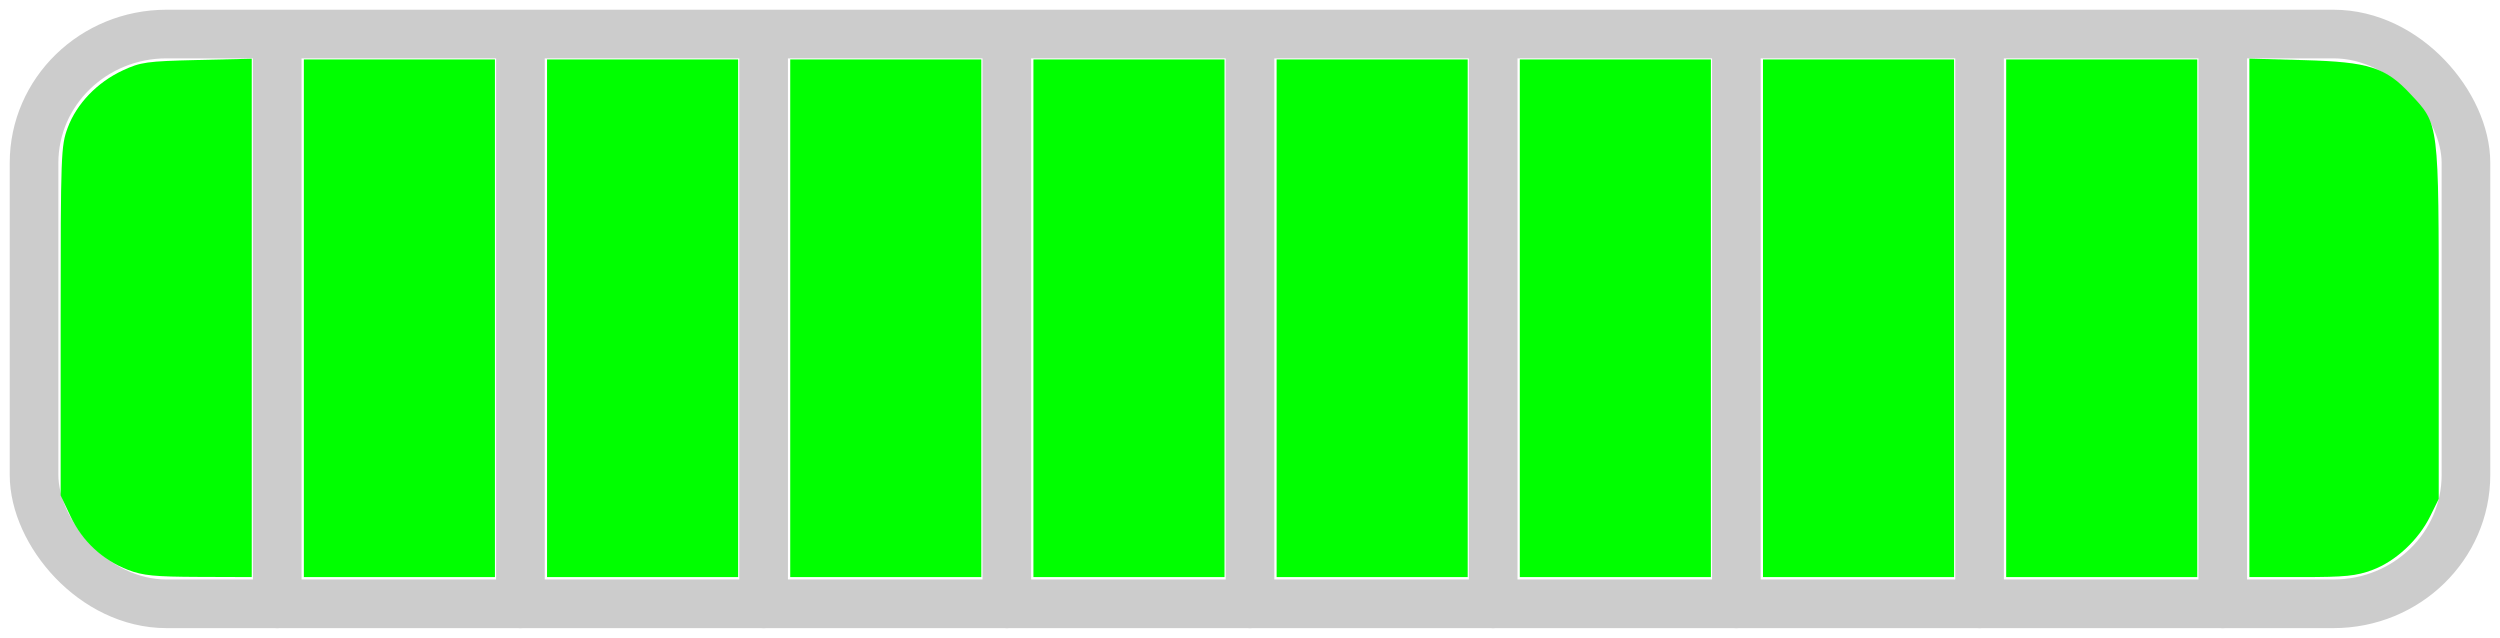
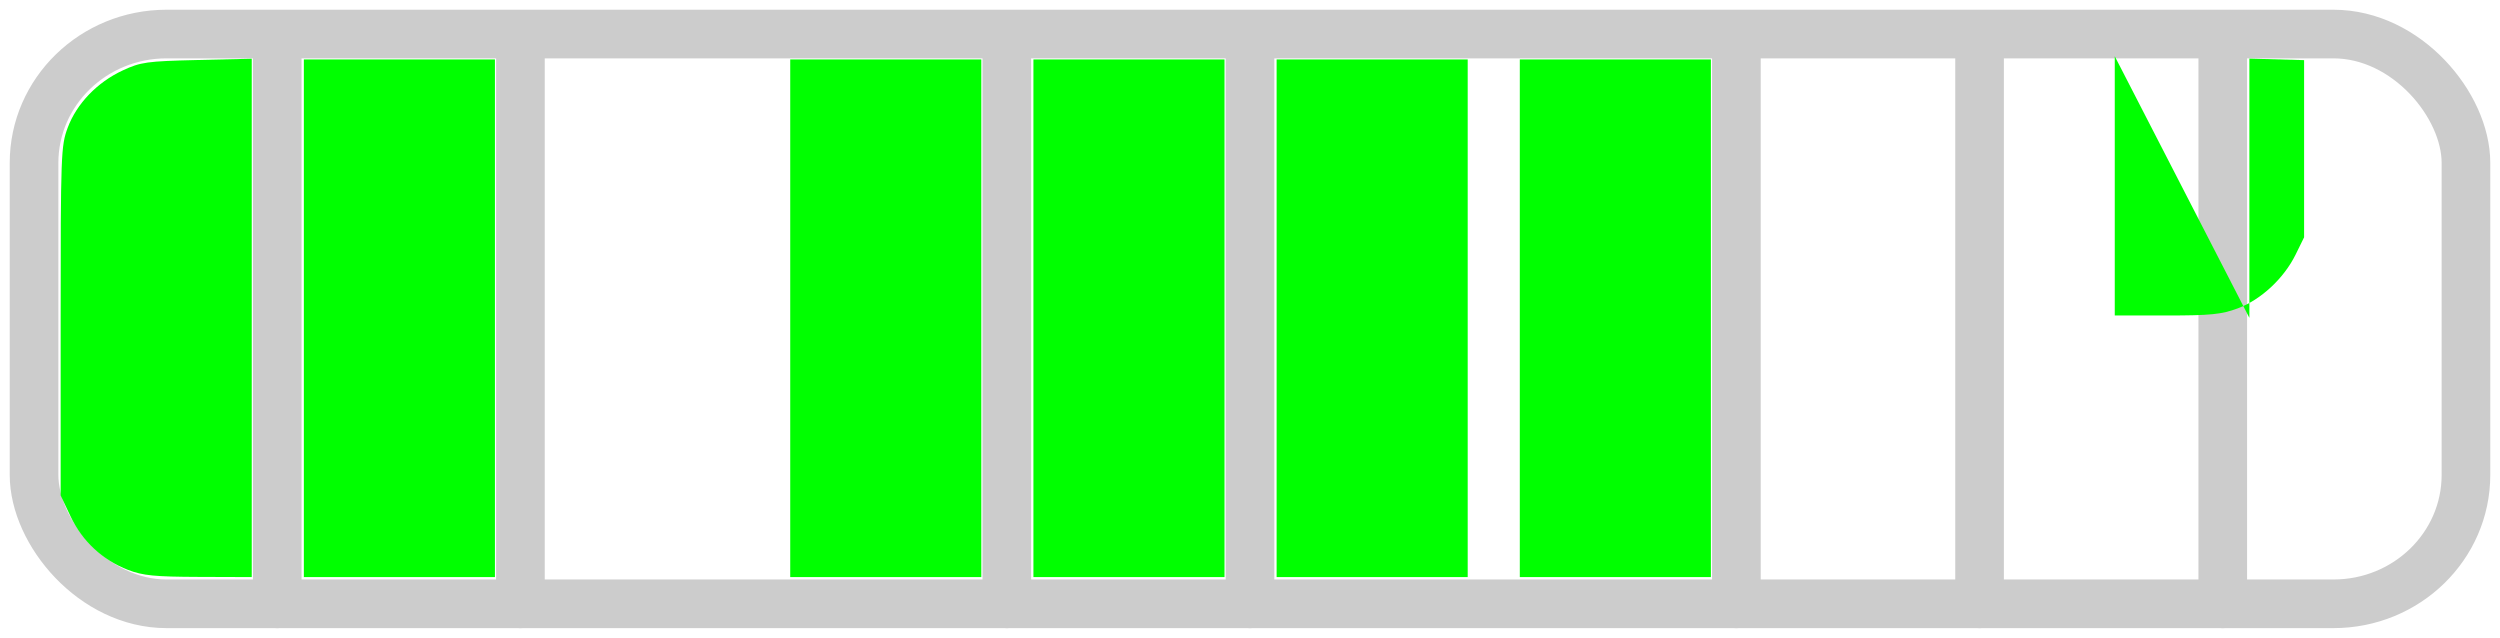
<svg xmlns="http://www.w3.org/2000/svg" xmlns:ns1="http://www.inkscape.org/namespaces/inkscape" xmlns:ns2="http://sodipodi.sourceforge.net/DTD/sodipodi-0.dtd" width="514" height="131.143" id="svg2" version="1.1" ns1:version="0.48.0 r9654" ns2:docname="progress 80.svg">
  <defs id="defs4" />
  <ns2:namedview id="base" pagecolor="#ffffff" bordercolor="#666666" borderopacity="1.0" ns1:pageopacity="0.0" ns1:pageshadow="2" ns1:zoom="1.4" ns1:cx="288.18592" ns1:cy="130.49312" ns1:document-units="px" ns1:current-layer="layer1" showgrid="false" fit-margin-top="2" fit-margin-left="2" fit-margin-right="2" fit-margin-bottom="2" ns1:window-width="1280" ns1:window-height="755" ns1:window-x="-4" ns1:window-y="-4" ns1:window-maximized="1" />
  <g ns1:label="Layer 1" ns1:groupmode="layer" id="layer1" transform="translate(-7.091,-18.148)">
    <g id="g3860" transform="translate(9.091,-405.071)">
      <rect ry="26.497" rx="27.241" y="430.219" x="5" height="117.143" width="500" id="rect2985" style="fill:none;stroke:#cccccc;stroke-width:10;stroke-miterlimit:4;stroke-dasharray:none" />
-       <path ns1:connector-curvature="0" id="path3755" d="m 155,431.537 0,115.825" style="fill:none;stroke:#cccccc;stroke-width:10;stroke-linecap:round;stroke-linejoin:round;stroke-miterlimit:4;stroke-opacity:1;stroke-dasharray:none;stroke-dashoffset:0" />
      <path ns1:connector-curvature="0" id="path3755-7" d="m 55,431.537 0,115.825" style="fill:none;stroke:#cccccc;stroke-width:10;stroke-linecap:round;stroke-linejoin:round;stroke-miterlimit:4;stroke-opacity:1;stroke-dasharray:none;stroke-dashoffset:0" />
-       <path ns1:connector-curvature="0" id="path3755-4" d="m 305,431.537 0,115.825" style="fill:none;stroke:#cccccc;stroke-width:10;stroke-linecap:round;stroke-linejoin:round;stroke-miterlimit:4;stroke-opacity:1;stroke-dasharray:none;stroke-dashoffset:0" />
      <path ns1:connector-curvature="0" id="path3755-0" d="m 105,431.537 0,115.825" style="fill:none;stroke:#cccccc;stroke-width:10;stroke-linecap:round;stroke-linejoin:round;stroke-miterlimit:4;stroke-opacity:1;stroke-dasharray:none;stroke-dashoffset:0" />
      <path ns1:connector-curvature="0" id="path3755-9" d="m 205,431.537 0,115.825" style="fill:none;stroke:#cccccc;stroke-width:10;stroke-linecap:round;stroke-linejoin:round;stroke-miterlimit:4;stroke-opacity:1;stroke-dasharray:none;stroke-dashoffset:0" />
      <path ns1:connector-curvature="0" id="path3755-48" d="m 255,431.537 0,115.825" style="fill:none;stroke:#cccccc;stroke-width:10;stroke-linecap:round;stroke-linejoin:round;stroke-miterlimit:4;stroke-opacity:1;stroke-dasharray:none;stroke-dashoffset:0" />
      <path ns1:connector-curvature="0" id="path3755-4-8" d="m 355,431.537 0,115.825" style="fill:none;stroke:#cccccc;stroke-width:10;stroke-linecap:round;stroke-linejoin:round;stroke-miterlimit:4;stroke-opacity:1;stroke-dasharray:none;stroke-dashoffset:0" />
      <path ns1:connector-curvature="0" id="path3755-4-8-2" d="m 455,431.537 0,115.825" style="fill:none;stroke:#cccccc;stroke-width:10;stroke-linecap:round;stroke-linejoin:round;stroke-miterlimit:4;stroke-opacity:1;stroke-dasharray:none;stroke-dashoffset:0" />
      <path ns1:connector-curvature="0" id="path3755-4-8-4" d="m 405,431.537 0,115.825" style="fill:none;stroke:#cccccc;stroke-width:10;stroke-linecap:round;stroke-linejoin:round;stroke-miterlimit:4;stroke-opacity:1;stroke-dasharray:none;stroke-dashoffset:0" />
    </g>
    <path style="fill:#ffd42a;fill-opacity:1;fill-rule:nonzero;stroke:none" d="" id="path3900" ns1:connector-curvature="0" transform="translate(7.091,18.148)" />
    <path style="fill:#ffd42a;fill-opacity:1;fill-rule:nonzero;stroke:none" d="" id="path3904" ns1:connector-curvature="0" transform="translate(7.091,18.148)" />
    <path style="fill:#00ff00;fill-opacity:1;fill-rule:nonzero;stroke:none" d="m 26.346,117.18 c -5.231,-2.013 -9.422,-5.906 -11.826,-10.989 l -2.047,-4.327 -5.64e-4,-35.866 c -5.4e-4,-34.372 0.06,-36.029 1.459,-39.767 1.842,-4.923 6.062,-9.314 11.287,-11.743 3.713,-1.726 4.95,-1.9 15.29,-2.147 l 11.25,-0.269 0,53.289 0,53.289 -10.893,-0.037 c -9.03,-0.031 -11.513,-0.276 -14.518,-1.432 z" id="path3950" ns1:connector-curvature="0" transform="translate(7.091,18.148)" />
    <path style="fill:#00ff00;fill-opacity:1;fill-rule:nonzero;stroke:none" d="m 62.472,65.435 0,-53.214 19.643,0 19.643,0 0,53.214 0,53.214 -19.643,0 -19.643,0 0,-53.214 z" id="path3952" ns1:connector-curvature="0" transform="translate(7.091,18.148)" />
-     <path style="fill:#00ff00;fill-opacity:1;fill-rule:nonzero;stroke:none" d="m 112.472,65.435 0,-53.214 19.643,0 19.643,0 0,53.214 0,53.214 -19.643,0 -19.643,0 0,-53.214 z" id="path3954" ns1:connector-curvature="0" transform="translate(7.091,18.148)" />
    <path style="fill:#00ff00;fill-opacity:1;fill-rule:nonzero;stroke:none" d="m 162.472,65.435 0,-53.214 19.643,0 19.643,0 0,53.214 0,53.214 -19.643,0 -19.643,0 0,-53.214 z" id="path3956" ns1:connector-curvature="0" transform="translate(7.091,18.148)" />
    <path style="fill:#00ff00;fill-opacity:1;fill-rule:nonzero;stroke:none" d="m 212.472,65.435 0,-53.214 19.643,0 19.643,0 0,53.214 0,53.214 -19.643,0 -19.643,0 0,-53.214 z" id="path3958" ns1:connector-curvature="0" transform="translate(7.091,18.148)" />
    <path style="fill:#00ff00;fill-opacity:1;fill-rule:nonzero;stroke:none" d="m 262.472,65.435 0,-53.214 19.643,0 19.643,0 0,53.214 0,53.214 -19.643,0 -19.643,0 0,-53.214 z" id="path3960" ns1:connector-curvature="0" transform="translate(7.091,18.148)" />
    <path style="fill:#00ff00;fill-opacity:1;fill-rule:nonzero;stroke:none" d="m 312.472,65.435 0,-53.214 19.643,0 19.643,0 0,53.214 0,53.214 -19.643,0 -19.643,0 0,-53.214 z" id="path3962" ns1:connector-curvature="0" transform="translate(7.091,18.148)" />
-     <path style="fill:#00ff00;fill-opacity:1;fill-rule:nonzero;stroke:none" d="m 362.472,65.435 0,-53.214 19.643,0 19.643,0 0,53.214 0,53.214 -19.643,0 -19.643,0 0,-53.214 z" id="path3964" ns1:connector-curvature="0" transform="translate(7.091,18.148)" />
-     <path style="fill:#00ff00;fill-opacity:1;fill-rule:nonzero;stroke:none" d="m 412.472,65.435 0,-53.214 19.643,0 19.643,0 0,53.214 0,53.214 -19.643,0 -19.643,0 0,-53.214 z" id="path3966" ns1:connector-curvature="0" transform="translate(7.091,18.148)" />
-     <path style="fill:#00ff00;fill-opacity:1;fill-rule:nonzero;stroke:none" d="m 462.472,65.35 0,-53.3 11.25,0.314 c 13.28,0.37 16.712,1.458 21.819,6.918 5.97,6.383 5.86,5.497 5.86,46.867 l 0,36.429 -1.752,3.56 c -2.404,4.885 -7.103,9.257 -11.867,11.039 -3.33,1.246 -5.578,1.472 -14.622,1.472 l -10.687,0 0,-53.3 z" id="path3968" ns1:connector-curvature="0" transform="translate(7.091,18.148)" />
+     <path style="fill:#00ff00;fill-opacity:1;fill-rule:nonzero;stroke:none" d="m 462.472,65.35 0,-53.3 11.25,0.314 l 0,36.429 -1.752,3.56 c -2.404,4.885 -7.103,9.257 -11.867,11.039 -3.33,1.246 -5.578,1.472 -14.622,1.472 l -10.687,0 0,-53.3 z" id="path3968" ns1:connector-curvature="0" transform="translate(7.091,18.148)" />
  </g>
</svg>